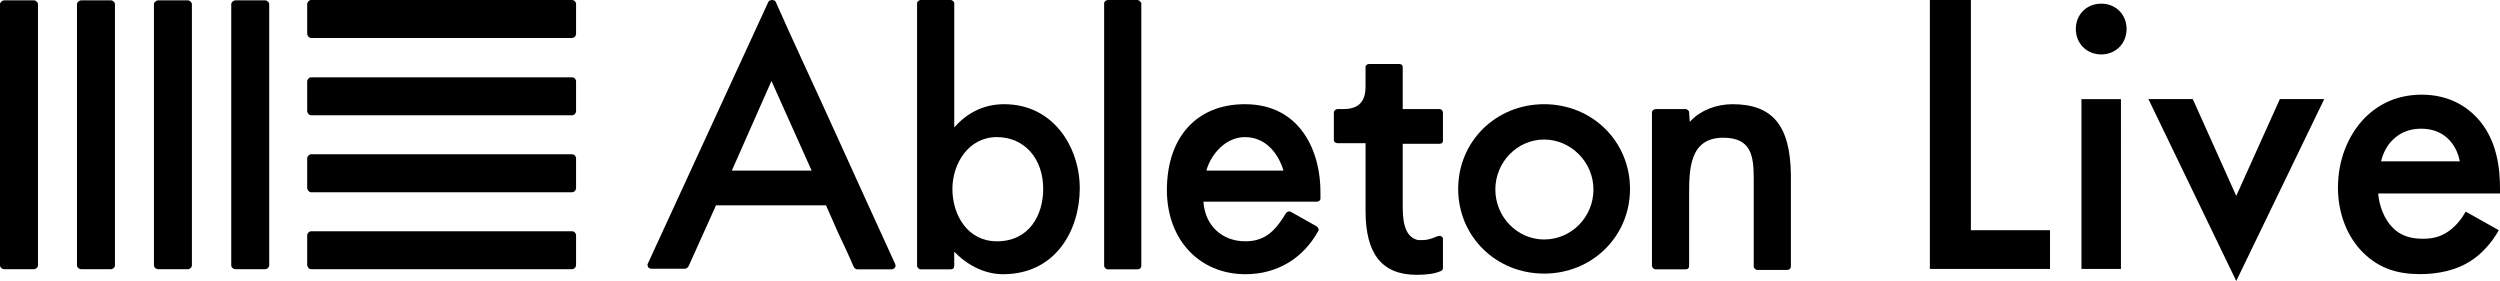
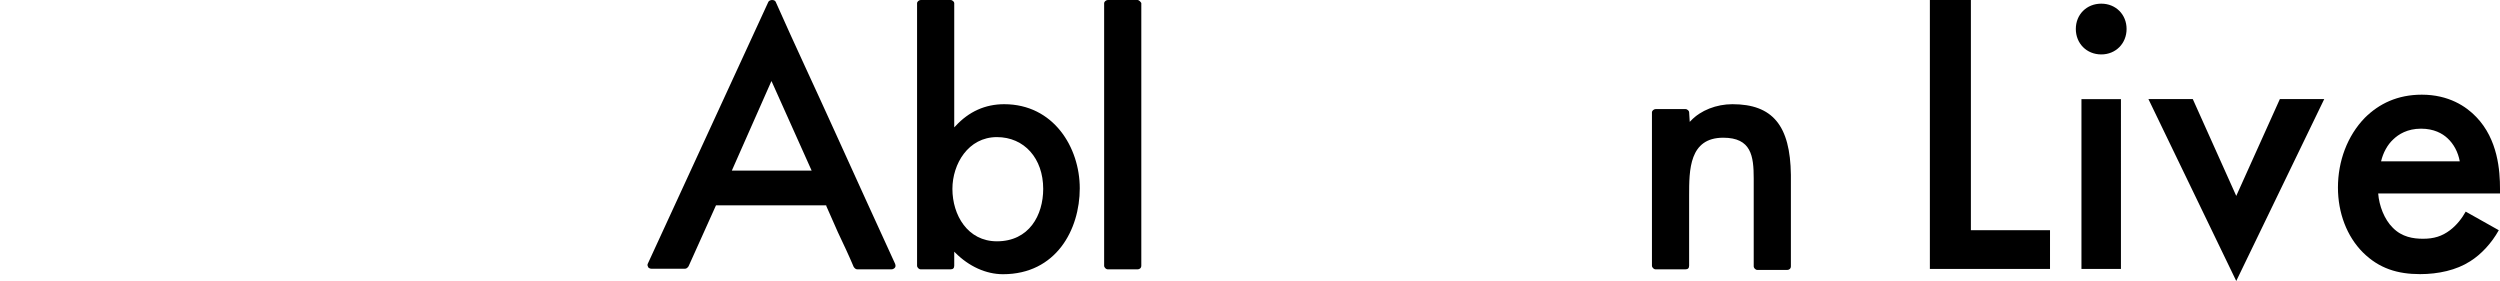
<svg xmlns="http://www.w3.org/2000/svg" version="1.1" id="Layer_1" x="0px" y="0px" viewBox="0 0 1846.21 207.503" enable-background="new 0 0 188 45" xml:space="preserve" width="1846.21" height="207.503">
  <defs id="defs7">
    <clipPath clipPathUnits="userSpaceOnUse" id="clipPath23">
      <path d="M 0,0 H 595.276 V 841.89 H 0 Z" transform="translate(-543.922,-812.669)" id="path23" />
    </clipPath>
  </defs>
  <g id="g8" transform="matrix(4.5,0,0,4.5,0.637,0)">
    <g id="g7" transform="translate(106.156)">
      <path d="M 40.6,43.3 C 37.4,36.3 34.1,29.1 30.8,21.8 27.5,14.5 24.1,7.3 21,0.3 20.9,0.1 20.7,0 20.4,0 20.2,0 19.9,0.1 19.8,0.3 L 0,43.3 c -0.1,0.2 0,0.4 0.1,0.6 0.1,0.1 0.3,0.2 0.5,0.2 h 5.5 c 0.2,0 0.4,-0.1 0.6,-0.4 l 4.5,-10 h 18.1 v 0.1 c 0.6,1.4 1.3,2.9 1.9,4.3 0.9,1.9 1.8,3.8 2.6,5.7 0.2,0.3 0.4,0.4 0.6,0.4 H 40 c 0.2,0 0.4,-0.1 0.5,-0.2 0.2,-0.2 0.2,-0.4 0.1,-0.7 z M 13.8,28 20.3,13.3 20.4,13.5 26.9,28 Z" id="path1" />
      <path d="m 58.5,17.1 c -3.1,0 -5.8,1.2 -8,3.6 l -0.2,0.2 V 0.5 C 50.3,0.3 50,0 49.7,0 h -4.9 c -0.3,0 -0.6,0.3 -0.6,0.5 v 43.1 c 0,0.3 0.3,0.6 0.6,0.6 h 4.9 c 0.4,0 0.6,-0.2 0.6,-0.6 v -2.3 l 0.2,0.2 c 2.2,2.2 5,3.5 7.8,3.5 8.7,0 12.6,-7.3 12.6,-14.1 0,-6.7 -4.3,-13.8 -12.4,-13.8 z M 57.3,39.6 C 52.5,39.6 50,35.3 50,31 c 0,-4.1 2.6,-8.5 7.3,-8.5 4.5,0 7.6,3.5 7.6,8.5 0,4.3 -2.3,8.6 -7.6,8.6 z" id="path2" />
      <path d="m 80.4,0 h -4.9 c -0.3,0 -0.6,0.3 -0.6,0.5 v 43.1 c 0,0.3 0.3,0.6 0.6,0.6 h 4.9 C 80.7,44.2 81,44 81,43.6 V 0.5 C 80.9,0.3 80.6,0 80.4,0 Z" id="path3" />
-       <path d="m 98,17.1 c -7.9,0 -12.8,5.4 -12.8,14.1 0,8.1 5.3,13.8 12.9,13.8 5.2,0 9.5,-2.6 12,-7.2 v -0.1 c 0,-0.2 -0.1,-0.4 -0.4,-0.6 l -4.1,-2.3 c -0.3,-0.2 -0.5,-0.1 -0.8,0.1 -1.6,2.6 -3.2,4.7 -6.7,4.7 -3.9,0 -6.6,-2.6 -6.9,-6.4 v -0.1 h 18.6 c 0.3,0 0.6,-0.2 0.6,-0.5 V 31.8 C 110.5,25 107.2,17.1 98,17.1 Z M 91.7,28 v -0.1 c 0.8,-2.7 3.2,-5.4 6.3,-5.4 3.5,0 5.5,2.8 6.3,5.4 V 28 Z" id="path4" />
-       <path d="m 129.9,17.9 h -6 V 11 c 0,-0.3 -0.2,-0.5 -0.6,-0.5 h -4.9 c -0.3,0 -0.6,0.2 -0.6,0.5 v 2.9 c 0,1.3 0,4 -3.6,4 h -1 c -0.3,0 -0.6,0.3 -0.6,0.5 V 23 c 0,0.4 0.5,0.5 0.6,0.5 h 4.6 v 11.1 c 0,7.1 2.7,10.5 8.4,10.5 1.7,0 3,-0.2 3.9,-0.6 v 0 c 0.2,0 0.4,-0.3 0.4,-0.5 v -4.8 c 0,-0.3 -0.3,-0.5 -0.6,-0.5 -0.1,0 -0.3,0.1 -0.4,0.1 -0.7,0.3 -1.4,0.6 -2.4,0.6 -0.2,0 -0.5,0 -0.7,0 -2.5,-0.6 -2.5,-3.8 -2.5,-6 v -9.8 h 6 c 0.1,0 0.6,0 0.6,-0.5 v -4.6 c 0,-0.3 -0.2,-0.6 -0.6,-0.6 z" id="path5" />
-       <path d="m 147.1,17.1 c -7.9,0 -14.1,6.1 -14.1,13.9 0,7.8 6.2,13.9 14.1,13.9 7.9,0 14.1,-6.1 14.1,-13.9 0,-7.8 -6.2,-13.9 -14.1,-13.9 z m 0,22.2 c -4.4,0 -8,-3.7 -8,-8.2 0,-4.5 3.6,-8.2 8,-8.2 4.4,0 8.1,3.7 8.1,8.2 0,4.5 -3.6,8.2 -8.1,8.2 z" id="path6" />
      <path d="m 178,17.1 c -2.6,0 -5.2,1 -6.8,2.7 L 171,20 170.9,18.4 c 0,-0.2 -0.3,-0.5 -0.6,-0.5 h -4.9 c -0.3,0 -0.6,0.3 -0.6,0.5 v 25.2 c 0,0.3 0.3,0.6 0.6,0.6 h 4.9 c 0.4,0 0.6,-0.2 0.6,-0.6 V 32.1 c 0,-4.2 0,-9.5 5.6,-9.5 4.6,0 5,3 5,6.7 v 14.4 c 0,0.3 0.3,0.6 0.6,0.6 h 4.9 c 0.3,0 0.6,-0.2 0.6,-0.6 v -15 c -0.1,-8.1 -3,-11.6 -9.6,-11.6 z" id="path7" />
    </g>
    <path d="m 316.565,0 v 44.135 h 19.716 V 37.78 H 323.296 V 0 Z m 24.876,16.263 v 27.872 h 6.48 V 16.263 Z M 340.516,4.754 c 0,2.377 1.776,4.178 4.178,4.178 2.377,0 4.153,-1.801 4.153,-4.178 0,-2.377 -1.776,-4.153 -4.153,-4.153 -2.402,0 -4.178,1.776 -4.178,4.153 z m 11.916,11.509 14.412,29.849 14.437,-29.849 h -7.281 l -7.156,15.888 -7.131,-15.888 z m 52.067,18.465 c -0.6,1.076 -1.451,2.202 -2.577,3.052 -1.326,1.001 -2.652,1.401 -4.429,1.401 -1.601,0 -3.453,-0.275 -4.954,-1.801 -1.401,-1.376 -2.252,-3.628 -2.402,-5.629 h 19.991 v -0.776 c 0,-2.927 -0.326,-8.081 -3.903,-11.784 -1.651,-1.726 -4.504,-3.653 -8.932,-3.653 -3.978,0 -7.006,1.476 -9.332,3.778 -2.902,2.977 -4.429,7.156 -4.429,11.459 0,4.153 1.451,8.006 4.103,10.658 2.652,2.627 5.679,3.553 9.382,3.553 2.977,0 5.955,-0.651 8.207,-2.102 1.801,-1.126 3.528,-2.977 4.704,-5.104 z m -13.886,-8.257 c 0.325,-1.401 1.051,-2.727 1.977,-3.578 0.876,-0.851 2.327,-1.776 4.579,-1.776 2.102,0 3.503,0.776 4.353,1.576 1.001,0.926 1.726,2.252 2.002,3.778 z" style="fill:#000000;fill-opacity:1;fill-rule:nonzero;stroke:none;stroke-width:2.135" id="path1-8" />
-     <path id="path22" d="m 0,0 c -0.149,0 -0.327,-0.177 -0.327,-0.356 v -2.553 c 0,-0.208 0.178,-0.386 0.327,-0.386 h 22.651 c 0.207,0 0.356,0.178 0.356,0.386 v 2.553 C 23.007,-0.177 22.858,0 22.651,0 Z m 0,-6.709 c -0.149,0 -0.327,-0.179 -0.327,-0.356 v -2.553 c 0,-0.208 0.178,-0.386 0.327,-0.386 h 22.651 c 0.207,0 0.356,0.178 0.356,0.386 v 2.553 c 0,0.177 -0.149,0.356 -0.356,0.356 z m 0,-6.68 c -0.149,0 -0.327,-0.177 -0.327,-0.356 v -2.553 c 0,-0.208 0.178,-0.385 0.327,-0.385 h 22.651 c 0.207,0 0.356,0.177 0.356,0.385 v 2.553 c 0,0.179 -0.149,0.356 -0.356,0.356 z m 0,-6.679 c -0.149,0 -0.327,-0.178 -0.327,-0.356 v -2.553 c 0,-0.209 0.178,-0.386 0.327,-0.386 h 22.651 c 0.207,0 0.356,0.177 0.356,0.386 v 2.553 c 0,0.178 -0.149,0.356 -0.356,0.356 z m -3.623,19.712 c 0,0.148 -0.177,0.327 -0.356,0.327 h -2.553 c -0.207,0 -0.386,-0.179 -0.386,-0.327 v -22.651 c 0,-0.208 0.179,-0.356 0.386,-0.356 h 2.553 c 0.179,0 0.356,0.148 0.356,0.356 z m -6.709,0 c 0,0.148 -0.177,0.327 -0.356,0.327 h -2.553 c -0.207,0 -0.386,-0.179 -0.386,-0.327 v -22.651 c 0,-0.208 0.179,-0.356 0.386,-0.356 h 2.553 c 0.179,0 0.356,0.148 0.356,0.356 z m -6.678,0 c 0,0.148 -0.179,0.327 -0.358,0.327 h -2.553 c -0.207,0 -0.385,-0.179 -0.385,-0.327 v -22.651 c 0,-0.208 0.178,-0.356 0.385,-0.356 h 2.553 c 0.179,0 0.358,0.148 0.358,0.356 z m -6.68,0 c 0,0.148 -0.179,0.327 -0.357,0.327 h -2.552 c -0.208,0 -0.387,-0.179 -0.387,-0.327 v -22.651 c 0,-0.208 0.179,-0.356 0.387,-0.356 h 2.552 c 0.178,0 0.357,0.148 0.357,0.356 z" style="fill:#000000;fill-opacity:1;fill-rule:nonzero;stroke:none" transform="matrix(1.891,0,0,-1.891,50.889,0)" clip-path="url(#clipPath23)" />
  </g>
</svg>